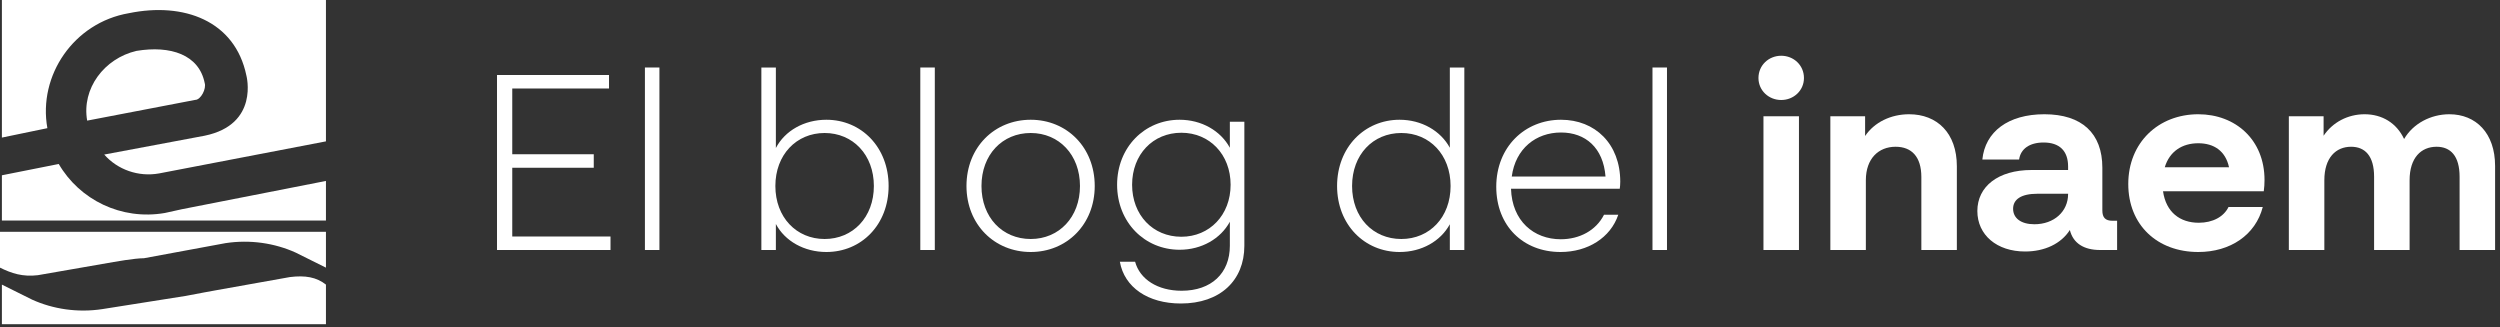
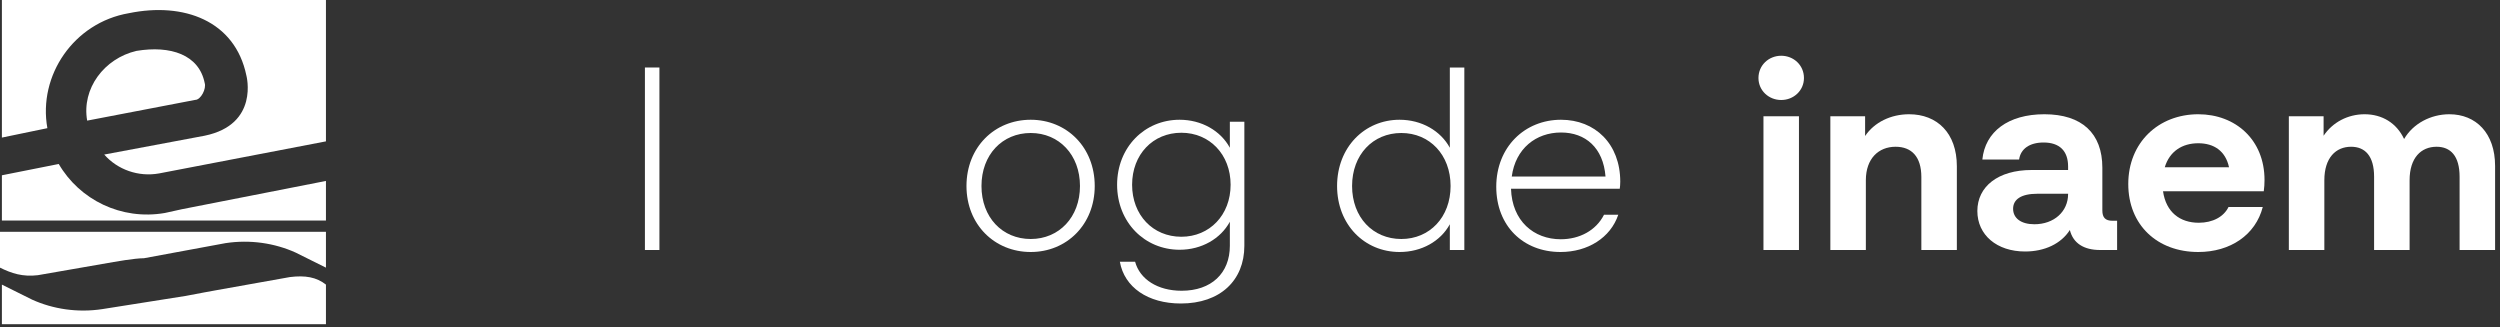
<svg xmlns="http://www.w3.org/2000/svg" width="420" height="55" viewBox="0 0 420 55" fill="none">
  <rect x="0" y="0" width="420" height="55" fill="#333333" stroke="none" />
  <path d="M411.49 19.194C415.942 19.194 419.176 22.344 419.176 27.888V42H413.212V29.694C413.212 26.208 411.7 24.654 409.348 24.654C406.744 24.654 404.812 26.502 404.812 30.282V42H398.848V29.694C398.848 26.208 397.336 24.654 394.984 24.654C392.422 24.654 390.49 26.502 390.49 30.282V42H384.526V19.53H390.364V22.806C391.876 20.538 394.438 19.194 397.252 19.194C400.192 19.194 402.628 20.664 403.888 23.352C405.4 20.748 408.382 19.194 411.49 19.194Z" fill="white" />
  <path d="M380.439 30.24C380.439 30.87 380.397 31.542 380.313 32.13H363.387C363.891 35.658 366.243 37.422 369.393 37.422C371.745 37.422 373.593 36.414 374.391 34.776H380.145C378.927 39.48 374.685 42.336 369.309 42.336C362.421 42.336 357.549 37.8 357.549 30.912C357.549 23.94 362.631 19.194 369.309 19.194C375.567 19.194 380.439 23.478 380.439 30.24ZM369.309 24.066C366.579 24.066 364.479 25.452 363.681 28.098H374.475C373.887 25.368 371.955 24.066 369.309 24.066Z" fill="white" />
  <path d="M354.875 37.086H355.673V42H352.817C350.087 42 348.281 40.866 347.735 38.64C346.265 40.95 343.493 42.252 340.217 42.252C335.471 42.252 332.195 39.48 332.195 35.448C332.195 31.332 335.681 28.56 341.309 28.56H347.441V27.972C347.441 25.326 345.971 23.94 343.325 23.94C340.931 23.94 339.461 25.032 339.209 26.796H333.035C333.497 22.134 337.361 19.194 343.451 19.194C349.751 19.194 353.195 22.386 353.195 28.182V35.364C353.195 36.54 353.699 37.086 354.875 37.086ZM341.771 37.674C345.089 37.674 347.441 35.532 347.441 32.592V32.55H342.275C339.587 32.55 338.201 33.474 338.201 35.07C338.201 36.666 339.545 37.674 341.771 37.674Z" fill="white" />
  <path d="M320.729 19.194C325.433 19.194 328.751 22.344 328.751 27.93V42H322.787V29.736C322.787 26.334 321.149 24.654 318.461 24.654C315.605 24.654 313.463 26.628 313.463 30.282V42H307.499V19.53H313.337V22.848C314.891 20.538 317.663 19.194 320.729 19.194Z" fill="white" />
  <path d="M299.243 16.8C297.143 16.8 295.421 15.204 295.421 13.104C295.421 10.962 297.143 9.366 299.243 9.366C301.343 9.366 303.065 10.962 303.065 13.104C303.065 15.204 301.343 16.8 299.243 16.8ZM302.225 42H296.261V19.53H302.225V42Z" fill="white" />
-   <path d="M280.053 42H277.617V11.34H280.053V42Z" fill="white" />
  <path d="M272.204 30.534C272.204 30.996 272.162 31.374 272.12 31.71H253.85C254.018 37.128 257.672 40.194 262.208 40.194C265.358 40.194 268.13 38.724 269.474 36.078H271.868C270.566 39.942 266.744 42.336 262.166 42.336C255.908 42.336 251.372 37.968 251.372 31.374C251.372 24.696 256.16 20.118 262.25 20.118C267.962 20.118 272.204 24.15 272.204 30.534ZM262.25 22.26C258.05 22.26 254.606 24.948 253.976 29.652H269.726C269.348 24.822 266.366 22.26 262.25 22.26Z" fill="white" />
  <path d="M243.572 24.822V11.34H246.008V42H243.572V37.674C242.018 40.53 238.826 42.336 235.13 42.336C229.25 42.336 224.63 37.758 224.63 31.248C224.63 24.738 229.25 20.118 235.13 20.118C238.826 20.118 242.018 21.966 243.572 24.822ZM235.424 40.152C240.17 40.152 243.698 36.498 243.698 31.248C243.698 25.998 240.17 22.344 235.424 22.344C230.636 22.344 227.15 25.998 227.15 31.248C227.15 36.498 230.636 40.152 235.424 40.152Z" fill="white" />
  <path d="M206.616 24.822V20.454H209.052V41.286C209.052 47.124 204.978 50.988 198.384 50.988C192.84 50.988 188.892 48.258 188.136 43.974H190.698C191.496 46.914 194.478 48.846 198.51 48.846C203.508 48.846 206.616 45.906 206.616 41.286V37.254C205.062 40.11 201.87 41.958 198.174 41.958C192.294 41.958 187.674 37.338 187.674 31.038C187.674 24.738 192.294 20.118 198.174 20.118C201.87 20.118 205.062 21.966 206.616 24.822ZM198.468 39.774C203.214 39.774 206.742 36.12 206.742 31.038C206.742 25.956 203.214 22.302 198.468 22.302C193.68 22.302 190.194 25.956 190.194 31.038C190.194 36.12 193.68 39.774 198.468 39.774Z" fill="white" />
  <path d="M173.162 42.336C167.072 42.336 162.368 37.716 162.368 31.248C162.368 24.738 167.072 20.118 173.162 20.118C179.21 20.118 183.914 24.738 183.914 31.248C183.914 37.716 179.21 42.336 173.162 42.336ZM173.162 40.152C177.908 40.152 181.436 36.498 181.436 31.248C181.436 25.998 177.908 22.344 173.162 22.344C168.374 22.344 164.888 25.998 164.888 31.248C164.888 36.498 168.374 40.152 173.162 40.152Z" fill="white" />
-   <path d="M157.047 42H154.611V11.34H157.047V42Z" fill="white" />
-   <path d="M138.83 20.118C144.71 20.118 149.288 24.738 149.288 31.248C149.288 37.758 144.71 42.336 138.83 42.336C135.092 42.336 131.858 40.488 130.346 37.632V42H127.91V11.34H130.346V24.864C131.858 21.966 135.092 20.118 138.83 20.118ZM138.536 40.152C143.282 40.152 146.81 36.498 146.81 31.248C146.81 25.998 143.282 22.344 138.536 22.344C133.79 22.344 130.262 25.998 130.262 31.248C130.262 36.498 133.79 40.152 138.536 40.152Z" fill="white" />
  <path d="M110.782 42H108.346V11.34H110.782V42Z" fill="white" />
-   <path d="M86.059 28.182V39.732H102.565V42H83.497V12.6H102.313V14.868H86.059V25.914H99.751V28.182H86.059Z" fill="white" />
  <path fill-rule="evenodd" clip-rule="evenodd" d="M0.318 38.948H54.759V44.964L49.665 42.431C46.163 40.848 42.024 40.214 37.886 40.848L24.196 43.381C22.604 43.381 19.102 44.014 19.102 44.014L6.367 46.231C3.82 46.547 1.91 45.914 0 44.964V38.948H0.318ZM48.71 46.547C51.257 46.231 53.167 46.547 54.759 47.814V54.464H0.318V47.814L5.412 50.347C8.914 51.93 13.053 52.564 17.192 51.93L31.2 49.714C32.792 49.397 36.294 48.764 36.294 48.764L48.71 46.547ZM0.318 0H54.759V23.749L26.743 29.132C23.241 29.765 19.739 28.498 17.51 25.965L34.384 22.799C43.616 20.899 41.388 12.666 41.388 12.666C39.477 3.483 30.881 0.317 21.649 2.217C12.416 3.8 6.367 12.666 7.959 21.532L0.318 23.115V0ZM54.759 30.398V37.048H0.318V29.448L9.869 27.548C13.371 33.565 20.375 37.048 27.698 35.781L30.563 35.148L54.759 30.398ZM34.384 13.932C34.702 14.883 33.747 16.782 32.792 16.782L14.645 20.265C13.69 14.883 17.51 9.816 22.922 8.55C28.653 7.6 33.428 9.183 34.384 13.932Z" fill="white" />
</svg>